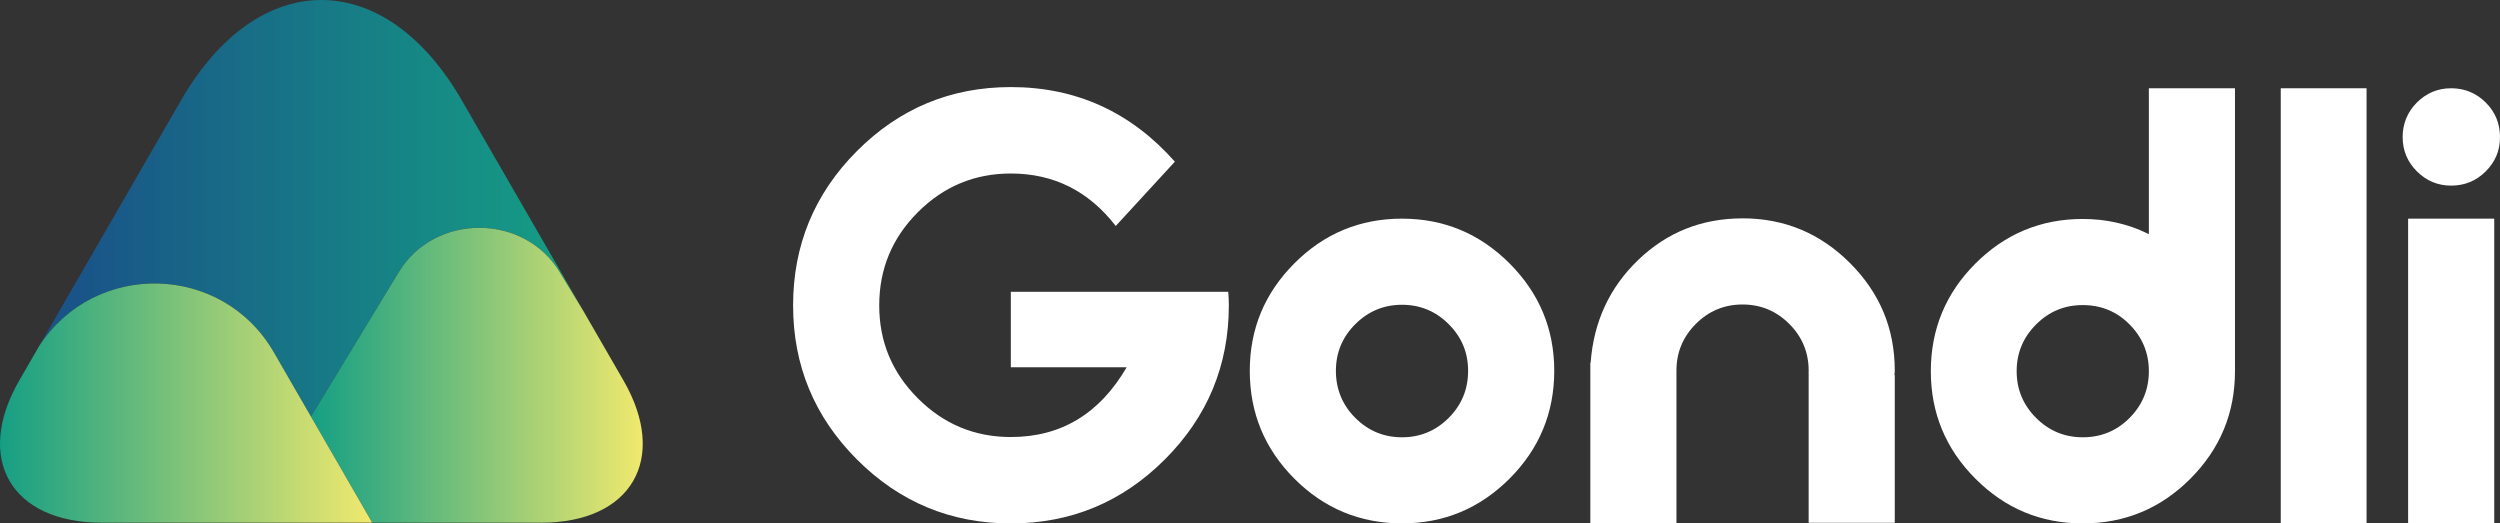
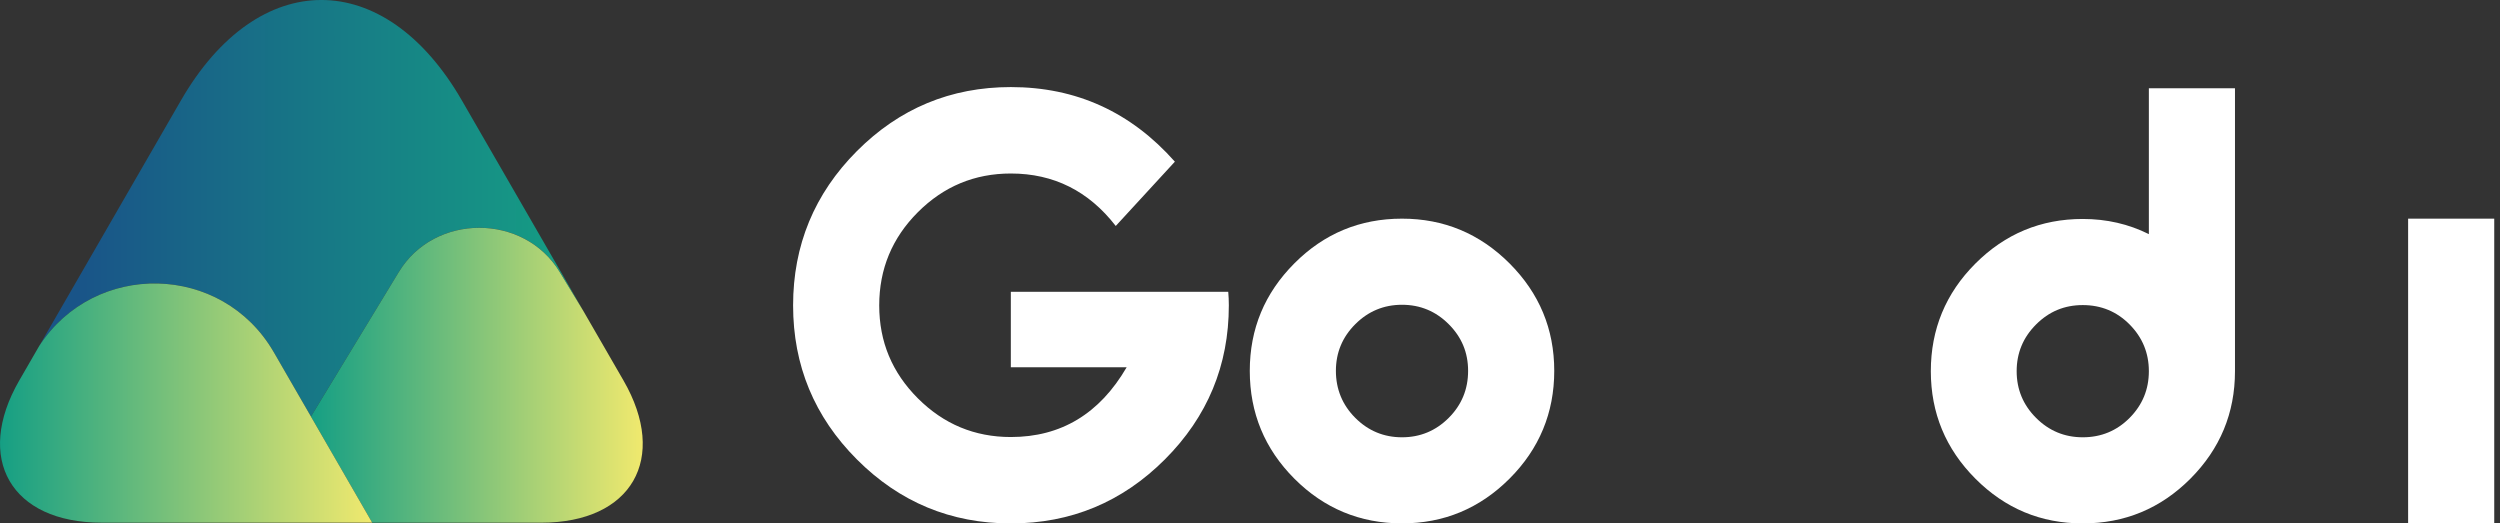
<svg xmlns="http://www.w3.org/2000/svg" xmlns:xlink="http://www.w3.org/1999/xlink" id="Layer_1" viewBox="0 0 967.85 202.63">
  <rect x="0" y="0" width="967.85" height="202.63" fill="#333333" stroke="none" />
  <defs>
    <style>.cls-1{fill:url(#Unbenannter_Verlauf_3-2);}.cls-1,.cls-2,.cls-3,.cls-4{stroke-width:0px;}.cls-2{fill:url(#Unbenannter_Verlauf_3);}.cls-3{fill:url(#Unbenannter_Verlauf_2);}.cls-4{fill:#fff;}</style>
    <linearGradient id="Unbenannter_Verlauf_2" x1="104.7" y1="25.44" x2="353.54" y2="25.44" gradientTransform="translate(-104.7 106.07) scale(1 -1)" gradientUnits="userSpaceOnUse">
      <stop offset=".12" stop-color="#195488" />
      <stop offset=".9" stop-color="#159f84" />
    </linearGradient>
    <linearGradient id="Unbenannter_Verlauf_3" x1="225.07" y1="-39.2" x2="353.53" y2="-39.2" gradientTransform="translate(-104.7 106.07) scale(1 -1)" gradientUnits="userSpaceOnUse">
      <stop offset="0" stop-color="#159f84" />
      <stop offset="1" stop-color="#f0e96e" />
    </linearGradient>
    <linearGradient id="Unbenannter_Verlauf_3-2" x1="104.7" y1="-49.97" x2="248.79" y2="-49.97" xlink:href="#Unbenannter_Verlauf_3" />
  </defs>
  <path class="cls-4" d="M475.73,118.23c0,23.24-8.26,43.12-24.77,59.64-16.51,16.51-36.39,24.77-59.63,24.77s-43.1-8.25-59.58-24.77c-16.48-16.51-24.71-36.39-24.71-59.64s8.24-43.24,24.71-59.75c16.47-16.51,36.33-24.77,59.58-24.77,25.28,0,46.45,9.63,63.51,28.88l-22.89,24.89c-10.49-13.54-24.03-20.31-40.62-20.31-14.01,0-26,4.99-35.98,14.97-9.98,9.98-14.97,22.01-14.97,36.1s4.99,26,14.97,35.98c9.98,9.98,21.97,14.97,35.98,14.97,19.41,0,34.36-9,44.84-27h-44.84v-29.23h84.17c.15,1.72.23,3.48.23,5.28Z" />
  <path class="cls-4" d="M542.77,84.65c16.2,0,30.07,5.77,41.62,17.31,11.54,11.55,17.32,25.42,17.32,41.62s-5.77,30.19-17.32,41.73c-11.54,11.54-25.41,17.31-41.62,17.31s-30.17-5.77-41.67-17.31c-11.51-11.54-17.26-25.46-17.26-41.73s5.75-30.07,17.26-41.62c11.5-11.54,25.39-17.31,41.67-17.31ZM542.77,169.29c7.04,0,13.07-2.5,18.08-7.51,5.01-5.01,7.51-11.07,7.51-18.2s-2.5-13.07-7.51-18.08c-5.01-5.01-11.04-7.51-18.08-7.51s-13.07,2.51-18.08,7.51c-5.01,5.01-7.51,11.03-7.51,18.08s2.5,13.19,7.51,18.2c5.01,5.01,11.04,7.51,18.08,7.51Z" />
-   <path class="cls-4" d="M674.6,84.53c16.2,0,30.07,5.77,41.62,17.32,11.54,11.54,17.32,25.41,17.32,41.62,0,.47-.04.9-.12,1.29v.47h.12v57.17h-33.34v-57.99h-.12c.08-.08.12-.19.12-.35v-.59c0-7.04-2.5-13.07-7.51-18.08-5.01-5.01-11.04-7.51-18.08-7.51s-13.07,2.5-18.08,7.51c-5.01,5.01-7.51,11.04-7.51,18.08v59.05h-33.34v-62.1h.12c1.17-15.89,7.34-29.17,18.49-39.86,11.15-10.68,24.59-16.02,40.32-16.02Z" />
  <path class="cls-4" d="M865.25,141.94v1.76c0,16.2-5.75,30.07-17.26,41.62-11.51,11.54-25.4,17.31-41.67,17.31s-30.05-5.77-41.56-17.31c-11.51-11.54-17.26-25.41-17.26-41.62s5.75-30.17,17.26-41.67c11.5-11.51,25.36-17.26,41.56-17.26,9.23,0,17.76,1.96,25.59,5.87v-56.47h33.34v107.77ZM806.32,169.29c7.12,0,13.16-2.5,18.14-7.51,4.97-5.01,7.45-11.04,7.45-18.08s-2.49-13.07-7.45-18.08c-4.97-5.01-11.02-7.51-18.14-7.51s-13.07,2.5-18.08,7.51-7.51,11.04-7.51,18.08,2.5,13.07,7.51,18.08c5.01,5.01,11.03,7.51,18.08,7.51Z" />
-   <path class="cls-4" d="M882.97,202.63V34.17h33.22v168.46h-33.22Z" />
-   <path class="cls-4" d="M948.95,71.86c-5.17,0-9.59-1.84-13.27-5.52-3.68-3.68-5.52-8.1-5.52-13.27s1.84-9.7,5.52-13.38c3.68-3.68,8.1-5.52,13.27-5.52s9.7,1.84,13.38,5.52c3.68,3.68,5.52,8.14,5.52,13.38s-1.84,9.59-5.52,13.27-8.14,5.52-13.38,5.52Z" />
  <rect class="cls-4" x="932.28" y="84.65" width="33.34" height="117.98" />
  <path class="cls-3" d="M106.01,136.4l14.36,24.87,34.07-56.04c13.82-22.74,48.38-22.74,62.21,0l9.21,15.15-27.05-46.86-20.03-34.69c-29.9-51.78-78.81-51.78-108.7,0l-20.03,34.69-34.88,60.42c21.43-33.07,70.81-32.26,90.86,2.45Z" />
  <path class="cls-2" d="M154.44,105.23l-34.07,56.04,8.32,14.41,15.39,26.67h65.49c34.98,0,49.29-24.79,31.8-55.06l-15.52-26.88-9.21-15.15c-13.81-22.75-48.38-22.75-62.2-.02Z" />
  <path class="cls-1" d="M128.7,175.68l-8.32-14.41-14.36-24.87c-20.04-34.71-69.43-35.52-90.86-2.43l-7.69,13.31c-17.49,30.29-3.18,55.06,31.8,55.06h104.82l-15.39-26.67Z" />
</svg>